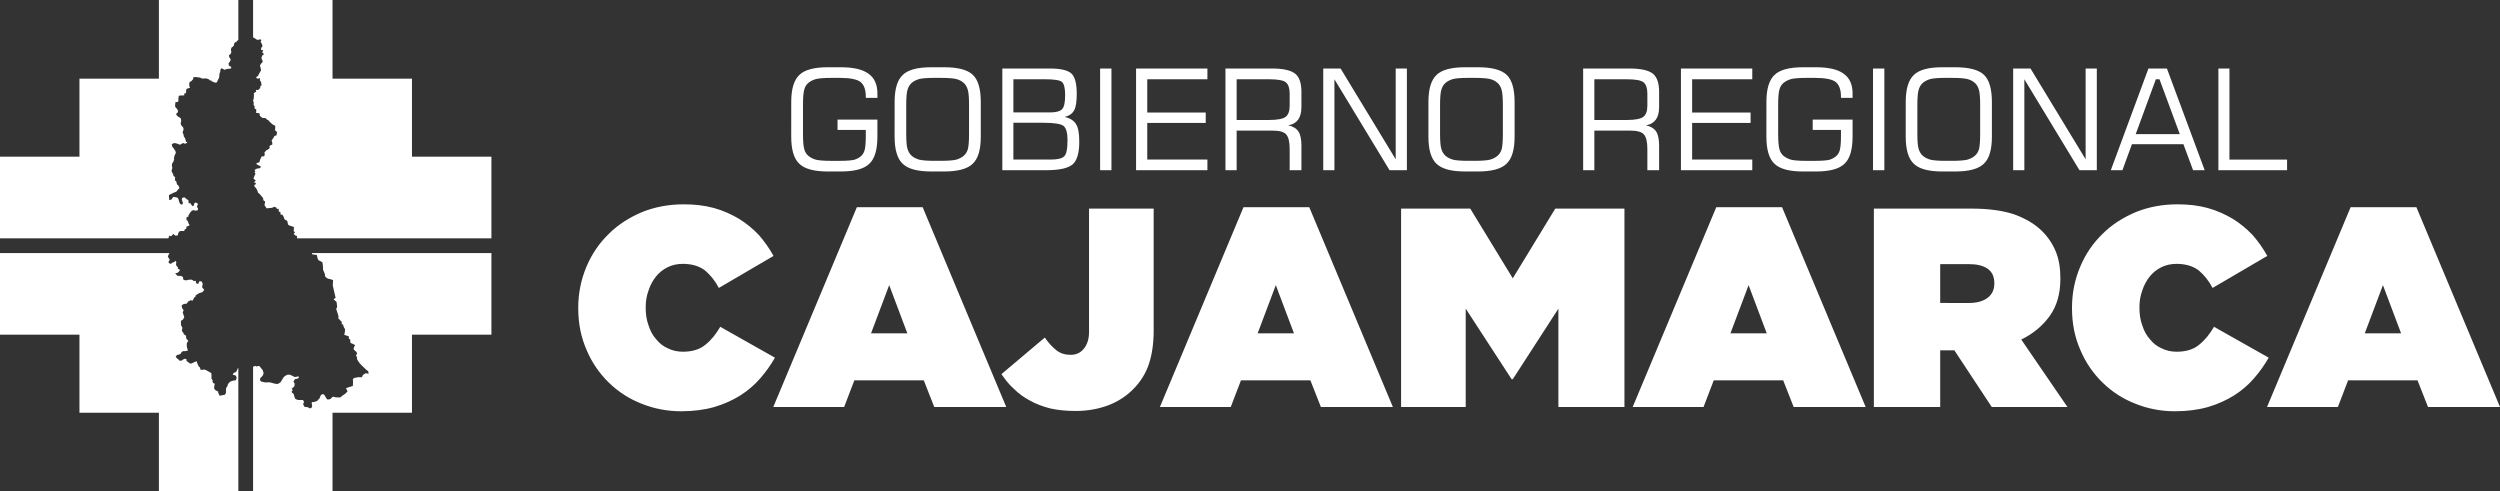
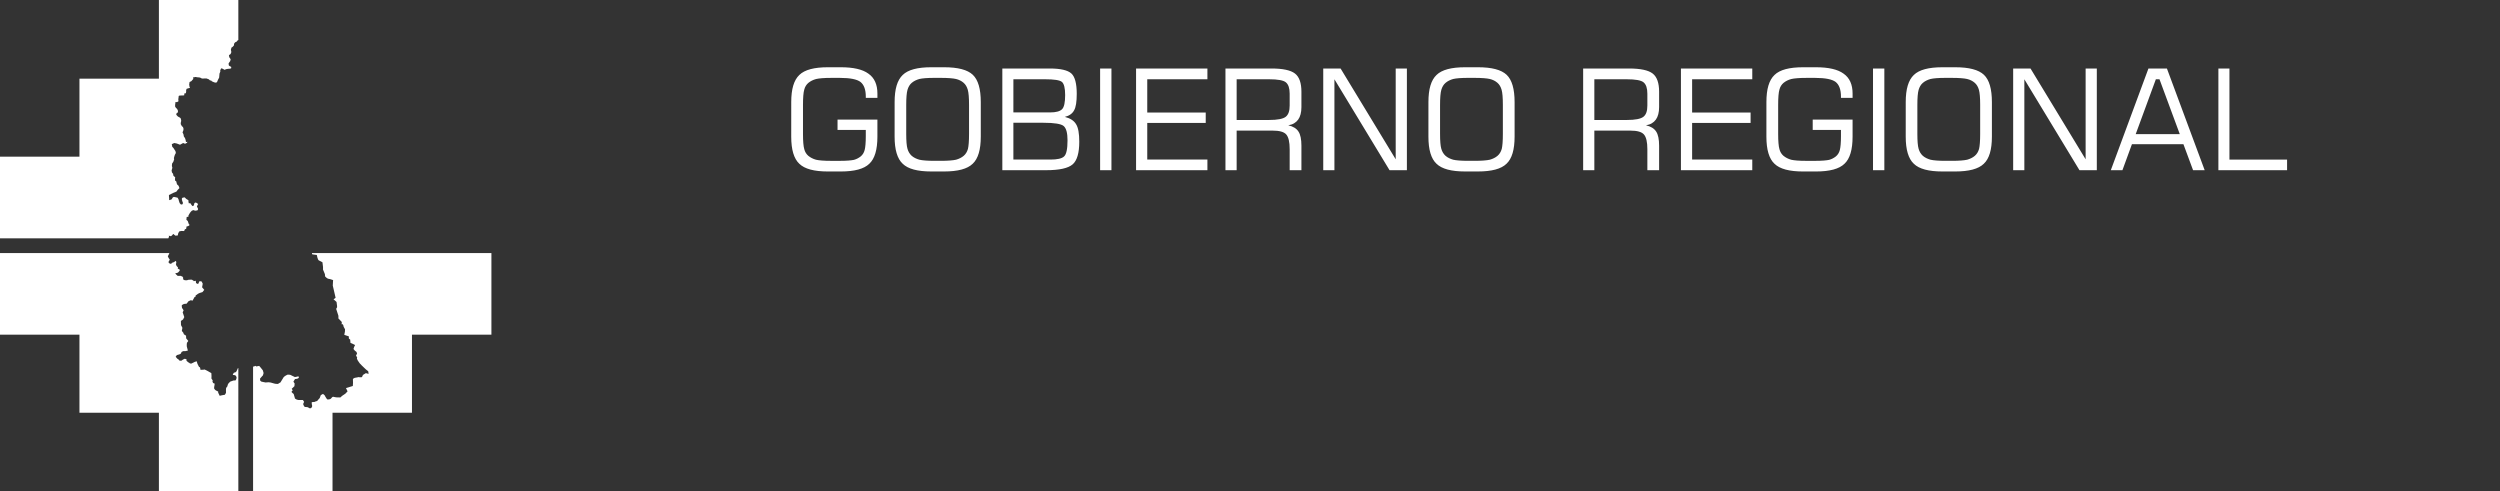
<svg xmlns="http://www.w3.org/2000/svg" xmlns:ns1="http://sodipodi.sourceforge.net/DTD/sodipodi-0.dtd" xmlns:ns2="http://www.inkscape.org/namespaces/inkscape" version="1.1" width="292.949pt" height="57.578pt" id="svg16" viewBox="0 0 292.949 57.578" ns1:docname="grc_mini_dark.svg" ns2:version="1.2.2 (732a01da63, 2022-12-09)">
  <rect x="0" y="0" width="292.949" height="57.578" fill="#333333" stroke="none" />
  <script />
  <script />
  <defs id="defs20" />
  <ns1:namedview id="namedview18" pagecolor="#505050" bordercolor="#eeeeee" borderopacity="1" ns2:showpageshadow="0" ns2:pageopacity="0" ns2:pagecheckerboard="0" ns2:deskcolor="#505050" showgrid="false" ns2:zoom="0.71624579" ns2:cx="311.34563" ns2:cy="347.64602" ns2:window-width="1920" ns2:window-height="1009" ns2:window-x="-8" ns2:window-y="-8" ns2:window-maximized="1" ns2:current-layer="svg16" ns2:document-units="pt" />
  <g id="Layer1000" transform="translate(-65.308,-160.003)" style="fill:#ffffff">
-     <path d="m 94.964,160.003 h 9.309 v 9.215 h 9.31 v 9.145 h 9.309 v 9.565 h -9.309 -9.31 -4.147 c -0.016,-0.058 -0.023,-0.102 -0.023,-0.102 l 0.033,-0.143 -0.253,-0.11 -0.165,-0.176 0.165,-0.165 -0.165,-0.154 0.033,-0.286 -0.011,-0.187 -0.572,-0.198 -0.11,-0.11 -0.088,-0.407 -0.319,-0.187 -0.132,-0.352 -0.11,-0.165 -0.253,-0.077 0.044,-0.198 -0.22,-0.143 -0.022,-0.308 -0.237,0.038 0.028,-0.138 -0.308,-0.132 -0.253,0.132 -0.374,0.022 c 0,0 -0.264,0.066 -0.286,0 -0.022,-0.066 -0.143,-0.187 -0.165,-0.253 -0.022,-0.066 -0.088,-0.022 -0.044,-0.187 0.044,-0.165 0.055,-0.33 0.055,-0.33 l -0.198,-0.132 -0.044,-0.286 -0.11,-0.11 -0.209,-0.264 -0.264,-0.242 -0.099,-0.286 -0.11,-0.198 -0.209,-0.242 c 0,0 -0.066,-0.165 0.011,-0.198 0.077,-0.033 0.187,-0.088 0.187,-0.088 l -0.121,-0.165 c 0,0 -0.176,-0.011 -0.11,-0.066 0.066,-0.055 0.187,-0.176 0.187,-0.176 l -0.275,-0.22 0.121,-0.341 0.121,-0.242 -0.121,-0.143 h -1e-4 l 0.099,-0.132 c 0,0 -0.154,-0.176 -0.033,-0.209 0.121,-0.033 0.209,-0.143 0.33,-0.132 0.121,0.011 0.297,-0.055 0.297,-0.055 l 0.011,-0.22 -0.22,-0.077 -0.286,-0.176 0.088,-0.11 0.297,-0.088 c 0,0 0.044,-0.242 0.077,-0.308 0.033,-0.066 0.187,-0.385 0.187,-0.385 h 0.264 l 0.099,-0.198 -0.055,-0.231 0.209,-0.253 0.22,-0.132 c 0,0 0.121,-0.033 0.176,-0.143 0.055,-0.11 -0.044,-0.176 0,-0.242 0.044,-0.066 0.165,-0.121 0.165,-0.121 l 0.154,-0.044 0.011,-0.198 -0.088,-0.297 0.22,-0.308 0.121,-0.22 0.231,-0.066 0.066,-0.33 -0.121,-0.209 -0.143,-0.044 0.044,-0.154 0.011,-0.385 -0.352,-0.187 -0.286,-0.264 -0.132,-0.176 -0.153,-0.071 -0.247,-0.22 h -0.337 l -0.314,-0.264 v -0.264 l -0.225,-0.055 H 95.326 l 0.011,-0.429 -0.202,-0.099 0.011,-0.22 -0.124,-0.231 0.022,-0.253 -0.081,-0.209 v -0.042 l 0.07,-0.167 0.034,-0.396 -0.022,-0.242 0.146,-0.143 0.146,-0.055 c 0,0 -0.079,-0.22 -0.011,-0.22 0.067,0 0.236,0.011 0.236,0.011 l 0.247,-0.242 v -0.231 l 0.146,-0.055 -0.022,-0.22 -0.034,-0.176 -0.135,-0.22 0.011,-0.253 -0.191,0.066 -0.157,-0.022 -0.123,-0.154 0.247,-0.132 0.067,-0.187 0.135,-0.22 0.146,-0.264 -0.034,-0.187 -0.09,-0.352 0.124,-0.253 0.146,-0.11 0.045,-0.187 -0.079,-0.154 c 0,0 -0.09,-0.154 -0.056,-0.253 0.034,-0.099 0.067,-0.209 0.067,-0.209 l 0.202,-0.165 -0.056,-0.121 c 0,0 -0.169,-0.077 -0.112,-0.154 0.056,-0.077 0.101,-0.209 0.101,-0.209 l -0.236,-0.022 -0.034,-0.121 0.079,-0.209 0.101,-0.077 -0.045,-0.242 -0.18,-0.33 0.09,-0.132 -0.135,-0.165 -0.236,0.099 -0.191,-0.055 -0.191,-0.132 -0.213,-0.121 -0.003,1e-4 z" style="fill:#ffffff;fill-rule:evenodd" id="path2" />
    <path d="m 93.237,160.003 h -9.309 v 9.215 h -9.31 v 9.145 H 65.308 v 9.565 h 9.309 9.31 1.109 c 0.026,-0.05 0.057,-0.115 0.069,-0.168 0.022,-0.099 -0.033,-0.143 -0.033,-0.143 l 0.264,0.066 c 0,0 0.154,-0.088 0.22,-0.209 0.066,-0.121 0.11,-0.011 0.11,-0.011 l 0.198,0.154 0.275,-0.022 0.055,-0.264 0.121,-0.209 0.231,-0.055 0.33,0.011 c 0,0 0.077,-0.121 0.088,-0.187 0.011,-0.066 0.143,-0.044 0.143,-0.044 0,0 0.055,-0.165 0.055,-0.264 0,-0.099 0.121,-0.055 0.121,-0.055 l 0.198,-0.099 0.03,-0.1 c -0.045,-0.036 -0.079,-0.068 -0.079,-0.068 l -0.124,-0.361 -0.158,-0.135 0.034,-0.339 0.203,-0.023 v -0.147 l 0.136,-0.237 0.124,-0.181 0.18,-0.18 0.122,0.014 -0.041,-0.068 0.264,0.088 c 0,0 0.209,-0.011 0.275,-0.044 0.066,-0.033 0.066,-0.187 0.066,-0.187 l -0.132,-0.264 0.088,-0.187 0.055,-0.099 c 0,0 -0.132,-0.121 -0.242,-0.165 -0.11,-0.044 -0.198,0.077 -0.198,0.077 0,0 -0.033,0.088 -0.044,0.187 -0.011,0.099 -0.066,0.088 -0.132,0.143 -0.066,0.055 -0.297,-0.341 -0.297,-0.341 l -0.183,0.011 -0.033,-0.198 -0.011,-0.165 -0.209,-0.121 c 0,0 -0.154,-0.11 -0.187,-0.176 -0.033,-0.066 -0.143,0 -0.242,0 -0.099,0 -0.132,0.143 -0.132,0.143 0,0 0.022,0.187 0.055,0.275 0.033,0.088 0.066,0.143 0.066,0.143 v 0.132 l -0.077,0.11 h -0.154 l -0.143,-0.165 c 0,0 -0.143,-0.396 -0.143,-0.463 0,-0.012 -0.099,-0.168 -0.099,-0.168 0,0 -0.077,-0.011 -0.297,-0.067 -0.22,-0.056 -0.132,0 -0.209,0 -0.077,0 -0.154,0.255 -0.22,0.278 -0.066,0.022 -0.264,0.078 -0.264,0.078 v -0.2 l -0.022,-0.267 v -0.133 l 0.54,-0.267 0.201,-0.076 0.155,-0.078 0.111,-0.168 0.222,-0.224 -0.1,-0.268 -0.188,-0.179 -0.089,-0.346 -0.133,-0.089 -0.011,-0.201 0.022,-0.19 -0.199,-0.157 -0.055,-0.257 -0.122,-0.145 -0.044,-0.235 0.089,-0.313 -0.055,-0.223 0.022,-0.268 0.155,-0.235 0.089,-0.279 -0.033,-0.123 c 0,0 0.1,-0.436 0.188,-0.525 0.089,-0.089 -0.011,-0.313 -0.011,-0.313 l -0.233,-0.357 -0.133,-0.134 -0.055,-0.313 0.288,-0.134 0.288,0.056 0.388,0.145 0.366,-0.201 0.222,0.089 0.233,-0.112 0.039,-0.126 -0.162,0.043 c 0,0 -0.011,-0.11 -0.033,-0.198 -0.022,-0.088 -0.044,-0.165 -0.044,-0.165 l -0.055,-0.143 c 0,0 -0.099,-0.088 -0.121,-0.165 -0.022,-0.077 -0.022,-0.143 -0.033,-0.209 -0.011,-0.066 -0.121,-0.264 -0.121,-0.264 l 0.055,-0.121 0.055,-0.154 v -0.198 l -0.066,-0.154 -0.121,-0.099 -0.132,-0.242 0.011,-0.187 0.044,-0.187 c 0,0 -0.011,-0.198 -0.055,-0.286 -0.044,-0.088 -0.187,-0.143 -0.264,-0.187 -0.077,-0.044 -0.11,-0.077 -0.11,-0.077 l -0.154,-0.176 0.055,-0.198 0.154,-0.077 -0.022,-0.242 -0.11,-0.198 -0.066,-0.033 -0.132,-0.176 c 0,0 0,-0.033 -0.011,-0.154 -0.011,-0.121 0.022,-0.165 0.022,-0.165 0,0 0.011,-0.055 0.011,-0.176 0,-0.121 0.176,-0.044 0.176,-0.044 l 0.187,-0.11 -0.011,-0.11 c 0,0 -0.011,-0.055 -0.011,-0.132 0,-0.077 0.033,-0.132 0.033,-0.22 0,-0.088 0.011,-0.066 0.011,-0.132 0,-0.066 0.154,-0.077 0.154,-0.077 0,0 0.231,-0.011 0.319,-0.011 0.088,0 0.176,-0.011 0.176,-0.011 0,0 0,-0.143 0.022,-0.209 0.022,-0.066 0.154,-0.022 0.154,-0.022 0,0 0.055,-0.143 0.055,-0.209 0,-0.066 -0.011,-0.11 -0.011,-0.11 l 0.055,-0.209 c 0,0 0.264,-0.099 0.363,-0.11 0.099,-0.011 -0.011,-0.11 -0.011,-0.11 l -0.044,-0.286 0.044,-0.297 0.209,-0.099 c 0,0 0.165,-0.176 0.209,-0.242 0.044,-0.066 0,-0.055 0,-0.165 0,-0.11 0.121,-0.022 0.187,-0.066 0.066,-0.044 0.209,0 0.209,0 0,0 0.165,0.033 0.286,0.033 0.121,0 0.231,0.066 0.231,0.066 l 0.121,0.066 0.429,-0.011 h 0.104 l 0.292,0.11 c 0,0 0.067,0.132 0.202,0.132 0.135,0 0.045,0.055 0.169,0.11 0.123,0.055 0.258,0.11 0.258,0.11 l 0.202,0.033 0.112,-0.077 0.112,-0.264 0.135,-0.253 0.034,-0.374 v -0.077 L 91.126,168.39 c 0,0 0,-0.044 -0.011,-0.11 -0.011,-0.066 0.011,-0.022 0.067,-0.187 0.056,-0.165 0.213,-0.033 0.213,-0.033 l 0.247,0.132 0.135,-0.077 0.225,-0.044 0.292,-0.022 0.112,-0.066 -0.011,-0.143 -0.18,-0.099 -0.09,-0.066 -0.034,-0.231 0.09,-0.143 0.09,-0.121 0.068,-0.198 -0.068,-0.143 -0.101,-0.132 -0.034,-0.242 0.18,-0.121 c 0,0 0.056,-0.077 0.101,-0.242 l -0.056,-0.264 0.068,-0.253 0.157,-0.11 0.135,-0.154 c 0,0 0,-0.088 0.011,-0.154 0.011,-0.066 0.045,-0.11 0.045,-0.11 l 0.09,-0.099 0.168,-0.077 0.123,-0.154 0.078,-0.036 z" style="fill:#ffffff;fill-rule:evenodd" id="path4" />
    <path d="m 94.964,217.581 h 9.309 v -9.216 h 9.31 v -9.145 h 9.309 v -9.565 h -9.309 -9.31 -2.408 c -0.01,0.08 0.005,0.151 0.085,0.16 0.198,0.022 0.484,0.066 0.484,0.066 0,0 0.088,0.572 0.242,0.638 0.154,0.066 0.418,0.22 0.418,0.22 l 0.066,0.55 v 0.308 l 0.22,0.528 0.022,0.264 c 0,0 0.22,0.264 0.418,0.286 0.198,0.022 0.528,0.154 0.528,0.154 0,0 -0.022,0.044 -0.022,0.22 0,0.176 -0.022,0.418 -0.022,0.418 l 0.132,0.572 0.198,0.858 -0.242,0.176 0.352,0.308 c 0.066,0.352 0.066,0.616 0.066,0.616 l -0.11,0.198 0.264,0.814 v 0.308 l 0.396,0.418 -0.017,0.26 0.143,0.01 0.066,0.165 0.022,0.121 0.165,0.297 -0.011,0.264 -0.077,0.385 0.286,0.099 0.242,0.077 0.011,0.264 0.154,0.121 0.033,0.385 0.308,0.132 0.231,0.121 -0.11,0.22 -0.077,0.242 0.154,0.187 0.198,0.154 0.066,0.198 -0.121,0.231 0.132,0.22 -0.028,0.138 0.105,0.225 0.22,0.319 0.242,0.253 0.319,0.308 0.176,0.165 0.264,0.209 0.044,0.308 -0.319,-0.088 c 0,0 -0.231,0.132 -0.308,0.187 -0.077,0.055 -0.088,0.176 -0.132,0.242 -0.044,0.066 -0.11,0.055 -0.231,0.055 -0.121,0 -0.198,-0.022 -0.198,-0.022 0,0 -0.264,0.077 -0.374,0.077 -0.11,0 -0.275,0.143 -0.275,0.143 l 0.011,0.462 -0.022,0.363 -0.803,0.242 0.187,0.385 -0.264,0.275 -0.374,0.253 -0.209,0.187 -0.462,-0.011 c 0,0 -0.253,-0.033 -0.352,-0.066 -0.099,-0.033 -0.22,0.121 -0.286,0.209 -0.066,0.088 -0.308,0.11 -0.385,0.11 -0.077,0 -0.198,-0.209 -0.286,-0.363 -0.088,-0.154 -0.055,-0.121 -0.055,-0.121 l -0.209,-0.176 -0.253,0.143 -0.132,0.352 c 0,0 -0.176,0.176 -0.264,0.297 -0.088,0.121 -0.143,0.055 -0.143,0.055 l -0.165,0.088 c 0,0 -0.242,0.033 -0.33,0.033 -0.088,0 0.022,0.462 0.022,0.462 0,0 -0.033,0.22 -0.187,0.253 -0.154,0.033 -0.209,-0.055 -0.209,-0.055 l -0.165,-0.077 -0.319,-0.022 -0.154,-0.231 -0.011,-0.154 0.099,-0.209 -0.143,-0.22 h -0.319 -0.209 l -0.187,-0.044 -0.209,-0.121 -0.154,-0.539 c 0,0 -0.198,-0.143 -0.242,-0.22 -0.044,-0.077 0.132,-0.198 0.132,-0.198 l -0.121,-0.187 0.319,-0.308 0.022,-0.319 -0.143,-0.209 0.187,-0.308 c 0.316,-0.017 0.447,-0.085 0.462,-0.234 -0.048,-0.159 -0.274,-0.006 -0.445,-0.006 -0.058,0.03 -0.07,-0.014 -0.07,-0.014 0,0 -0.198,-0.088 -0.308,-0.143 -0.11,-0.055 -0.044,-0.033 -0.143,-0.077 -0.099,-0.044 -0.352,-0.044 -0.352,-0.044 0,0 -0.242,0.099 -0.374,0.209 -0.132,0.11 -0.099,0.088 -0.165,0.198 -0.066,0.11 -0.088,0.143 -0.088,0.143 0,0 -0.044,0.066 -0.176,0.286 -0.132,0.22 -0.022,0.033 -0.11,0.11 -0.088,0.077 -0.055,0.011 -0.154,0.099 -0.099,0.088 -0.242,0.022 -0.308,0.033 -0.066,0.011 -0.044,-0.011 -0.11,-0.011 -0.066,0 -0.308,-0.099 -0.517,-0.143 -0.209,-0.044 -0.253,-0.022 -0.396,-0.022 -0.143,0 -0.099,0.022 -0.165,0.022 -0.066,0 -0.528,-0.11 -0.528,-0.11 l -0.132,-0.11 -0.022,-0.231 0.253,-0.297 0.088,-0.088 0.077,-0.275 -0.088,-0.319 -0.264,-0.33 -0.165,-0.187 -0.341,0.066 -0.095,-0.078 -0.004,0.012 -0.176,0.068 -0.099,0.016 z" style="fill:#ffffff;fill-rule:evenodd" id="path6" />
    <path d="m 93.237,217.581 h -9.309 v -9.216 h -9.31 v -9.145 H 65.308 v -9.565 h 9.309 9.31 1.232 c -0.003,0.009 -0.006,0.019 -0.011,0.029 -0.033,0.077 -0.11,0.242 -0.11,0.242 l -0.066,0.077 c 0,0 0.033,0.143 0.088,0.22 0.055,0.077 0.143,0.209 0.143,0.209 l -0.165,0.286 0.121,0.143 0.099,0.055 0.198,-0.055 c 0,0 -0.099,-0.044 0.077,-0.088 0.176,-0.044 0.253,-0.121 0.253,-0.121 l 0.121,-0.077 c 0,0 0.055,0.055 0.055,0.132 0,0.077 0,0.154 0,0.154 0,0 -0.066,-10e-5 -0.033,0.121 0.033,0.121 0.066,0.176 0.066,0.176 l 0.099,0.11 c 0,0 0.066,0.011 0.066,0.099 0,0.088 -0.077,0.011 0,0.11 0.077,0.099 0.187,0.055 0.198,0.132 0.011,0.077 0.011,0.099 0.011,0.099 l -0.176,0.209 -0.165,0.088 c 0,0 -0.165,-0.044 -0.165,0.033 0,0.077 0.275,0.297 0.275,0.297 l 0.33,-0.011 0.231,0.099 0.088,0.165 c 0,0 -0.088,0.121 0.022,0.176 0.11,0.055 0.099,0.077 0.198,0.077 0.099,0 0.143,0.022 0.231,0 0.088,-0.022 0.055,-0.055 0.198,-0.055 0.143,0 0.308,-0.033 0.374,0 0.055,0.027 0.125,0.1 0.153,0.08 l 0.047,0.081 0.243,-0.045 0.023,0.273 0.244,0.114 0.166,-0.341 0.244,0.034 0.133,0.261 -0.044,0.261 -0.033,0.159 0.255,0.307 -0.2,0.25 c 0,0 0,0.023 -0.189,0.068 -0.189,0.045 -0.366,0.155 -0.366,0.155 l -0.111,0.089 -0.144,0.089 0.011,0.116 -0.142,0.082 -0.231,0.418 -0.198,-0.055 -0.275,0.121 -0.22,0.286 -0.319,0.033 c 0,0 -0.154,0.088 -0.22,0.121 -0.066,0.033 0,0.341 0,0.341 l 0.187,0.286 -0.11,0.231 0.187,0.561 -0.143,0.275 -0.253,0.176 0.011,0.484 0.165,0.319 -0.066,0.374 0.165,0.187 0.077,0.198 0.253,0.165 0.011,0.308 0.253,0.308 -0.163,0.224 -0.022,0.242 0.011,0.198 0.077,0.286 0.044,0.176 -0.286,0.066 h -0.264 l -0.187,0.099 -0.077,0.187 -0.187,0.099 -0.286,0.077 -0.143,0.198 0.187,0.22 0.143,0.088 0.099,0.132 0.22,0.033 c 0,0 0.363,-0.264 0.451,-0.231 0.088,0.033 0.187,0.044 0.187,0.11 0,0.066 -0.066,0.066 0.011,0.143 0.077,0.077 0.176,0.154 0.176,0.154 l 0.11,0.055 0.088,0.077 0.154,0.022 c 0.187,-0.066 0.264,-0.143 0.407,-0.198 0.143,-0.055 0.231,-0.077 0.231,-0.077 l 0.099,0.319 0.176,0.341 0.11,0.055 0.044,0.165 0.011,0.121 h 0.176 c 0,0 0.055,0 0.176,-0.011 0.121,-0.011 0.099,-0.044 0.165,-0.011 0.066,0.033 0.352,0.176 0.352,0.176 0,0 0.132,0.066 0.209,0.121 0.077,0.055 0.198,0.11 0.198,0.11 0,0 0.011,0.066 0.011,0.143 0,0.077 0.011,0.231 0.011,0.231 l -0.011,0.264 0.154,0.22 -0.033,0.121 0.088,0.22 c 0,0 0.11,-0.066 0.143,0.022 0.033,0.088 0.033,0.121 -0.011,0.308 -0.044,0.187 -0.011,0.308 -0.011,0.308 l 0.132,0.154 0.154,0.088 0.176,0.088 v 0.132 l 0.066,0.132 0.11,0.231 0.287,-0.066 0.32,-0.055 0.132,-0.22 v -0.265 c 0,0 -0.011,-0.188 0.011,-0.276 0.022,-0.088 0.143,-0.209 0.143,-0.209 l 0.066,-0.232 0.099,-0.165 0.187,-0.176 0.386,-0.132 c 0,0 0.132,0 0.199,0 0.066,0 0.132,-0.221 0.132,-0.221 l 0.022,-0.121 -0.077,-0.21 -0.198,-0.088 h -0.176 c 0.055,-0.165 0.099,-0.254 0.165,-0.275 0.066,-0.022 0.188,-0.033 0.254,-0.132 0.066,-0.099 0.176,-0.386 0.176,-0.386 0,0 0.024,-0.008 0.059,-0.02 z" style="fill:#ffffff;fill-rule:evenodd" id="path8" />
  </g>
  <g id="Layer1001" transform="translate(-65.308,-160.003)" style="fill:#ffffff">
-     <path d="m 145.124,208.194 c -1.627,0 -3.155,-0.299 -4.584,-0.864 -1.461,-0.565 -2.757,-1.395 -3.853,-2.458 -1.096,-1.063 -1.993,-2.325 -2.624,-3.82 -0.664,-1.495 -0.996,-3.122 -0.996,-4.916 v -0.066 c 0,-1.727 0.332,-3.321 0.963,-4.816 0.631,-1.495 1.494,-2.757 2.624,-3.853 1.096,-1.096 2.425,-1.927 3.919,-2.558 1.495,-0.598 3.122,-0.897 4.849,-0.897 1.295,0 2.458,0.133 3.554,0.432 1.063,0.299 2.026,0.731 2.923,1.262 0.864,0.531 1.627,1.163 2.325,1.893 0.664,0.764 1.229,1.561 1.727,2.458 l -6.41,3.753 c -0.432,-0.83 -0.996,-1.528 -1.627,-2.059 -0.664,-0.498 -1.528,-0.764 -2.591,-0.764 -0.664,0 -1.262,0.133 -1.794,0.399 -0.531,0.266 -0.996,0.631 -1.362,1.096 -0.365,0.465 -0.664,0.996 -0.864,1.627 -0.233,0.631 -0.332,1.262 -0.332,1.96 v 0.067 c 0,0.764 0.1,1.428 0.332,2.059 0.199,0.631 0.498,1.196 0.897,1.627 0.365,0.465 0.83,0.83 1.362,1.063 0.531,0.266 1.129,0.399 1.76,0.399 1.096,0 1.993,-0.266 2.657,-0.83 0.664,-0.531 1.229,-1.229 1.727,-2.092 l 6.41,3.62 c -0.498,0.864 -1.063,1.661 -1.727,2.425 -0.664,0.764 -1.428,1.428 -2.325,1.993 -0.897,0.565 -1.926,1.03 -3.056,1.362 -1.163,0.332 -2.458,0.498 -3.886,0.498 z m 26.505,-9.134 -2.126,-5.646 -2.126,5.646 z m -5.912,-14.78 h 7.706 l 9.798,23.416 h -8.436 l -1.229,-3.122 h -8.137 l -1.196,3.122 h -8.303 z m 25.641,23.881 c -1.096,0 -2.092,-0.1 -2.989,-0.299 -0.897,-0.233 -1.694,-0.531 -2.391,-0.93 -0.698,-0.365 -1.329,-0.83 -1.86,-1.362 -0.565,-0.498 -1.03,-1.096 -1.461,-1.727 l 5.082,-4.285 c 0.432,0.631 0.897,1.129 1.362,1.495 0.465,0.365 1.03,0.531 1.661,0.531 0.631,0 1.162,-0.232 1.561,-0.731 0.399,-0.498 0.598,-1.129 0.598,-1.96 v -14.448 h 7.573 v 14.315 c 0,1.528 -0.199,2.823 -0.565,3.919 -0.365,1.096 -0.996,2.092 -1.86,2.956 -0.797,0.797 -1.76,1.428 -2.89,1.86 -1.163,0.432 -2.425,0.664 -3.82,0.664 z m 25.575,-9.101 -2.126,-5.646 -2.126,5.646 z m -5.912,-14.78 h 7.706 l 9.798,23.416 h -8.436 l -1.229,-3.122 h -8.137 l -1.196,3.122 h -8.303 z m 18.467,0.166 h 8.104 l 4.982,8.171 4.982,-8.171 h 8.104 v 23.25 h -7.739 v -11.525 l -5.347,8.27 h -0.133 l -5.381,-8.27 v 11.525 h -7.573 z m 42.846,14.614 -2.126,-5.646 -2.126,5.646 z m -5.912,-14.78 h 7.706 l 9.798,23.416 h -8.436 l -1.229,-3.122 h -8.137 l -1.196,3.122 h -8.303 z m 29.593,11.226 c 0.93,0 1.661,-0.199 2.192,-0.598 0.531,-0.398 0.797,-0.963 0.797,-1.661 v -0.067 c 0,-0.764 -0.266,-1.329 -0.797,-1.694 -0.531,-0.365 -1.262,-0.531 -2.159,-0.531 h -3.388 v 4.55 z M 284.888,184.446 h 11.359 c 2.092,0 3.786,0.233 5.148,0.698 1.329,0.498 2.391,1.129 3.222,1.96 0.698,0.698 1.229,1.495 1.594,2.391 0.365,0.897 0.531,1.927 0.531,3.122 v 0.066 c 0,1.694 -0.399,3.155 -1.229,4.318 -0.83,1.163 -1.926,2.092 -3.355,2.79 l 5.414,7.905 h -8.868 l -4.384,-6.643 h -0.066 -1.594 v 6.643 h -7.772 z m 35.273,23.748 c -1.627,0 -3.155,-0.299 -4.583,-0.864 -1.461,-0.565 -2.757,-1.395 -3.853,-2.458 -1.096,-1.063 -1.993,-2.325 -2.624,-3.82 -0.664,-1.495 -0.997,-3.122 -0.997,-4.916 v -0.066 c 0,-1.727 0.332,-3.321 0.963,-4.816 0.631,-1.495 1.494,-2.757 2.624,-3.853 1.096,-1.096 2.425,-1.927 3.919,-2.558 1.495,-0.598 3.122,-0.897 4.849,-0.897 1.295,0 2.458,0.133 3.554,0.432 1.063,0.299 2.026,0.731 2.923,1.262 0.863,0.531 1.627,1.163 2.325,1.893 0.664,0.764 1.229,1.561 1.727,2.458 l -6.41,3.753 c -0.432,-0.83 -0.996,-1.528 -1.627,-2.059 -0.664,-0.498 -1.528,-0.764 -2.591,-0.764 -0.664,0 -1.262,0.133 -1.794,0.399 -0.531,0.266 -0.996,0.631 -1.362,1.096 -0.365,0.465 -0.664,0.996 -0.864,1.627 -0.232,0.631 -0.332,1.262 -0.332,1.96 v 0.067 c 0,0.764 0.1,1.428 0.332,2.059 0.199,0.631 0.498,1.196 0.897,1.627 0.365,0.465 0.83,0.83 1.362,1.063 0.531,0.266 1.129,0.399 1.76,0.399 1.096,0 1.993,-0.266 2.657,-0.83 0.664,-0.531 1.229,-1.229 1.727,-2.092 l 6.41,3.62 c -0.498,0.864 -1.063,1.661 -1.727,2.425 -0.664,0.764 -1.428,1.428 -2.325,1.993 -0.897,0.565 -1.926,1.03 -3.056,1.362 -1.163,0.332 -2.458,0.498 -3.886,0.498 z m 26.505,-9.134 -2.126,-5.646 -2.126,5.646 z m -5.912,-14.78 h 7.706 l 9.798,23.416 h -8.436 l -1.229,-3.122 h -8.137 l -1.196,3.122 h -8.303 z" style="fill:#ffffff;fill-rule:evenodd" id="path11" />
    <path d="m 158.025,171.964 c 0,-1.525 0.311,-2.574 0.951,-3.18 0.623,-0.607 1.738,-0.901 3.344,-0.901 h 1.508 c 1.475,0 2.557,0.246 3.246,0.754 0.705,0.492 1.049,1.278 1.049,2.328 v 0.508 h -1.361 v -0.147 c 0,-0.82 -0.213,-1.393 -0.623,-1.721 -0.41,-0.311 -1.213,-0.475 -2.393,-0.475 h -1.049 c -0.803,0 -1.393,0.049 -1.754,0.131 -0.361,0.098 -0.656,0.246 -0.918,0.459 -0.229,0.197 -0.393,0.459 -0.475,0.787 -0.098,0.328 -0.148,0.934 -0.148,1.787 v 3.393 c 0,0.852 0.049,1.442 0.148,1.787 0.082,0.328 0.246,0.59 0.475,0.787 0.262,0.213 0.557,0.361 0.901,0.459 0.344,0.082 0.934,0.131 1.77,0.131 h 1.049 c 0.77,0 1.295,-0.049 1.623,-0.115 0.311,-0.082 0.574,-0.23 0.803,-0.41 0.213,-0.18 0.377,-0.426 0.459,-0.754 0.082,-0.311 0.131,-0.852 0.131,-1.606 v -0.738 h -3.311 v -1.213 h 4.672 v 2 c 0,1.524 -0.311,2.59 -0.951,3.18 -0.623,0.607 -1.738,0.902 -3.344,0.902 h -1.508 c -1.606,0 -2.721,-0.295 -3.344,-0.902 -0.639,-0.59 -0.951,-1.656 -0.951,-3.18 z m 17.523,-2.836 h -0.738 c -0.836,0 -1.426,0.049 -1.77,0.131 -0.344,0.098 -0.656,0.246 -0.902,0.459 -0.229,0.197 -0.393,0.475 -0.492,0.82 -0.098,0.344 -0.147,0.934 -0.147,1.77 v 3.377 c 0,0.836 0.049,1.426 0.147,1.754 0.098,0.344 0.262,0.607 0.492,0.82 0.246,0.213 0.557,0.361 0.902,0.459 0.344,0.082 0.934,0.131 1.77,0.131 h 0.738 c 0.836,0 1.426,-0.049 1.787,-0.131 0.344,-0.098 0.656,-0.246 0.902,-0.459 0.229,-0.197 0.393,-0.459 0.492,-0.803 0.082,-0.328 0.131,-0.918 0.131,-1.77 v -3.393 c 0,-0.836 -0.049,-1.426 -0.148,-1.77 -0.098,-0.344 -0.262,-0.623 -0.492,-0.82 -0.246,-0.213 -0.541,-0.361 -0.885,-0.443 -0.344,-0.082 -0.951,-0.131 -1.787,-0.131 z m -5.409,2.836 c 0,-1.525 0.311,-2.574 0.951,-3.18 0.623,-0.607 1.738,-0.901 3.344,-0.901 h 1.508 c 1.623,0 2.737,0.295 3.36,0.885 0.623,0.59 0.934,1.656 0.934,3.197 v 4.049 c 0,1.524 -0.311,2.59 -0.951,3.18 -0.623,0.607 -1.738,0.902 -3.344,0.902 h -1.508 c -1.606,0 -2.721,-0.295 -3.344,-0.902 -0.639,-0.59 -0.951,-1.656 -0.951,-3.18 z m 13.917,1.213 h 4.295 c 0.705,0 1.164,-0.131 1.41,-0.377 0.246,-0.246 0.361,-0.803 0.361,-1.656 0,-0.82 -0.131,-1.328 -0.377,-1.541 -0.262,-0.213 -0.918,-0.311 -1.967,-0.311 h -3.721 z m 0,5.524 h 4.344 c 0.787,0 1.328,-0.115 1.59,-0.361 0.279,-0.246 0.41,-0.885 0.41,-1.902 0,-0.852 -0.148,-1.41 -0.459,-1.672 -0.295,-0.246 -1.082,-0.377 -2.361,-0.377 h -3.524 z m -1.295,1.246 v -11.917 h 5.54 c 1.279,0 2.131,0.197 2.557,0.59 0.41,0.377 0.623,1.18 0.623,2.377 0,0.918 -0.098,1.574 -0.311,1.934 -0.197,0.377 -0.557,0.639 -1.082,0.77 0.639,0.164 1.065,0.443 1.311,0.852 0.262,0.41 0.377,1.098 0.377,2.066 0,1.311 -0.262,2.196 -0.77,2.639 -0.524,0.459 -1.557,0.689 -3.115,0.689 z m 11.458,0 v -11.917 h 1.328 v 11.917 z m 4.213,0 v -11.917 h 8.36 v 1.262 h -7.049 v 3.901 h 6.852 v 1.213 h -6.852 v 4.295 h 7.049 v 1.246 z m 15.589,-10.655 h -3.803 v 4.77 h 3.803 c 1,0 1.639,-0.131 1.951,-0.377 0.311,-0.246 0.459,-0.672 0.459,-1.311 v -1.393 c 0,-0.639 -0.147,-1.082 -0.443,-1.328 -0.295,-0.246 -0.951,-0.361 -1.967,-0.361 z m -5.114,10.655 v -11.917 h 5.377 c 1.344,0 2.262,0.197 2.77,0.59 0.508,0.393 0.754,1.115 0.754,2.131 v 1.803 c 0,0.623 -0.131,1.115 -0.377,1.459 -0.262,0.361 -0.639,0.59 -1.164,0.672 0.574,0.131 0.967,0.377 1.197,0.738 0.229,0.344 0.344,0.902 0.344,1.656 v 2.869 h -1.377 v -2.459 c 0,-0.852 -0.131,-1.426 -0.41,-1.738 -0.262,-0.295 -0.787,-0.443 -1.574,-0.443 h -4.229 v 4.639 z m 11.458,0 v -11.917 h 2.033 l 6.458,10.639 v -10.639 h 1.311 v 11.917 h -2.033 l -6.459,-10.655 v 10.655 z m 17.736,-10.819 h -0.738 c -0.836,0 -1.426,0.049 -1.77,0.131 -0.344,0.098 -0.656,0.246 -0.901,0.459 -0.23,0.197 -0.394,0.475 -0.492,0.82 -0.098,0.344 -0.147,0.934 -0.147,1.77 v 3.377 c 0,0.836 0.049,1.426 0.147,1.754 0.098,0.344 0.262,0.607 0.492,0.82 0.246,0.213 0.557,0.361 0.901,0.459 0.344,0.082 0.934,0.131 1.77,0.131 h 0.738 c 0.836,0 1.426,-0.049 1.787,-0.131 0.344,-0.098 0.656,-0.246 0.902,-0.459 0.23,-0.197 0.393,-0.459 0.492,-0.803 0.082,-0.328 0.131,-0.918 0.131,-1.77 v -3.393 c 0,-0.836 -0.049,-1.426 -0.148,-1.77 -0.098,-0.344 -0.262,-0.623 -0.492,-0.82 -0.246,-0.213 -0.541,-0.361 -0.885,-0.443 -0.344,-0.082 -0.951,-0.131 -1.787,-0.131 z m -5.41,2.836 c 0,-1.525 0.311,-2.574 0.951,-3.18 0.623,-0.607 1.738,-0.901 3.344,-0.901 h 1.508 c 1.623,0 2.737,0.295 3.36,0.885 0.623,0.59 0.934,1.656 0.934,3.197 v 4.049 c 0,1.524 -0.311,2.59 -0.951,3.18 -0.623,0.607 -1.738,0.902 -3.344,0.902 h -1.508 c -1.606,0 -2.721,-0.295 -3.344,-0.902 -0.639,-0.59 -0.951,-1.656 -0.951,-3.18 z m 23.244,-2.672 h -3.803 v 4.77 h 3.803 c 1,0 1.639,-0.131 1.951,-0.377 0.311,-0.246 0.459,-0.672 0.459,-1.311 v -1.393 c 0,-0.639 -0.147,-1.082 -0.443,-1.328 -0.295,-0.246 -0.951,-0.361 -1.967,-0.361 z m -5.114,10.655 v -11.917 h 5.377 c 1.344,0 2.262,0.197 2.77,0.59 0.508,0.393 0.754,1.115 0.754,2.131 v 1.803 c 0,0.623 -0.131,1.115 -0.377,1.459 -0.262,0.361 -0.639,0.59 -1.164,0.672 0.574,0.131 0.967,0.377 1.197,0.738 0.229,0.344 0.344,0.902 0.344,1.656 v 2.869 h -1.377 v -2.459 c 0,-0.852 -0.131,-1.426 -0.41,-1.738 -0.262,-0.295 -0.787,-0.443 -1.574,-0.443 h -4.229 v 4.639 z m 11.458,0 v -11.917 h 8.36 v 1.262 h -7.049 v 3.901 h 6.852 v 1.213 h -6.852 v 4.295 h 7.049 v 1.246 z m 10.016,-7.983 c 0,-1.525 0.311,-2.574 0.951,-3.18 0.623,-0.607 1.738,-0.901 3.344,-0.901 h 1.508 c 1.475,0 2.557,0.246 3.246,0.754 0.705,0.492 1.049,1.278 1.049,2.328 v 0.508 h -1.361 v -0.147 c 0,-0.82 -0.213,-1.393 -0.623,-1.721 -0.41,-0.311 -1.213,-0.475 -2.393,-0.475 h -1.049 c -0.803,0 -1.393,0.049 -1.754,0.131 -0.361,0.098 -0.656,0.246 -0.918,0.459 -0.229,0.197 -0.393,0.459 -0.475,0.787 -0.098,0.328 -0.148,0.934 -0.148,1.787 v 3.393 c 0,0.852 0.049,1.442 0.148,1.787 0.082,0.328 0.246,0.59 0.475,0.787 0.262,0.213 0.557,0.361 0.901,0.459 0.344,0.082 0.934,0.131 1.77,0.131 h 1.049 c 0.77,0 1.295,-0.049 1.623,-0.115 0.311,-0.082 0.574,-0.23 0.803,-0.41 0.213,-0.18 0.377,-0.426 0.459,-0.754 0.082,-0.311 0.131,-0.852 0.131,-1.606 v -0.738 h -3.311 v -1.213 h 4.672 v 2 c 0,1.524 -0.311,2.59 -0.951,3.18 -0.623,0.607 -1.738,0.902 -3.344,0.902 h -1.508 c -1.606,0 -2.721,-0.295 -3.344,-0.902 -0.639,-0.59 -0.951,-1.656 -0.951,-3.18 z m 12.491,7.983 v -11.917 h 1.328 v 11.917 z m 9.245,-10.819 h -0.738 c -0.836,0 -1.426,0.049 -1.77,0.131 -0.344,0.098 -0.656,0.246 -0.901,0.459 -0.23,0.197 -0.394,0.475 -0.492,0.82 -0.098,0.344 -0.147,0.934 -0.147,1.77 v 3.377 c 0,0.836 0.049,1.426 0.147,1.754 0.098,0.344 0.262,0.607 0.492,0.82 0.246,0.213 0.557,0.361 0.901,0.459 0.344,0.082 0.934,0.131 1.77,0.131 h 0.738 c 0.836,0 1.426,-0.049 1.787,-0.131 0.344,-0.098 0.656,-0.246 0.902,-0.459 0.23,-0.197 0.393,-0.459 0.492,-0.803 0.082,-0.328 0.131,-0.918 0.131,-1.77 v -3.393 c 0,-0.836 -0.049,-1.426 -0.148,-1.77 -0.098,-0.344 -0.262,-0.623 -0.492,-0.82 -0.246,-0.213 -0.541,-0.361 -0.885,-0.443 -0.344,-0.082 -0.951,-0.131 -1.787,-0.131 z m -5.41,2.836 c 0,-1.525 0.311,-2.574 0.951,-3.18 0.623,-0.607 1.738,-0.901 3.344,-0.901 h 1.508 c 1.623,0 2.737,0.295 3.36,0.885 0.623,0.59 0.934,1.656 0.934,3.197 v 4.049 c 0,1.524 -0.311,2.59 -0.951,3.18 -0.623,0.607 -1.738,0.902 -3.344,0.902 h -1.508 c -1.606,0 -2.721,-0.295 -3.344,-0.902 -0.639,-0.59 -0.951,-1.656 -0.951,-3.18 z m 12.589,7.983 v -11.917 h 2.033 l 6.458,10.639 v -10.639 h 1.311 v 11.917 h -2.033 l -6.459,-10.655 v 10.655 z m 14.36,-4.229 h 5.163 l -2.377,-6.426 h -0.426 z m -2.918,4.229 4.41,-11.917 h 2.164 l 4.426,11.917 h -1.361 l -1.131,-3.049 h -6.032 l -1.115,3.049 z m 12.606,0 v -11.917 h 1.295 v 10.671 h 6.754 v 1.246 z" style="fill:#ffffff;fill-rule:evenodd" id="path13" />
  </g>
</svg>